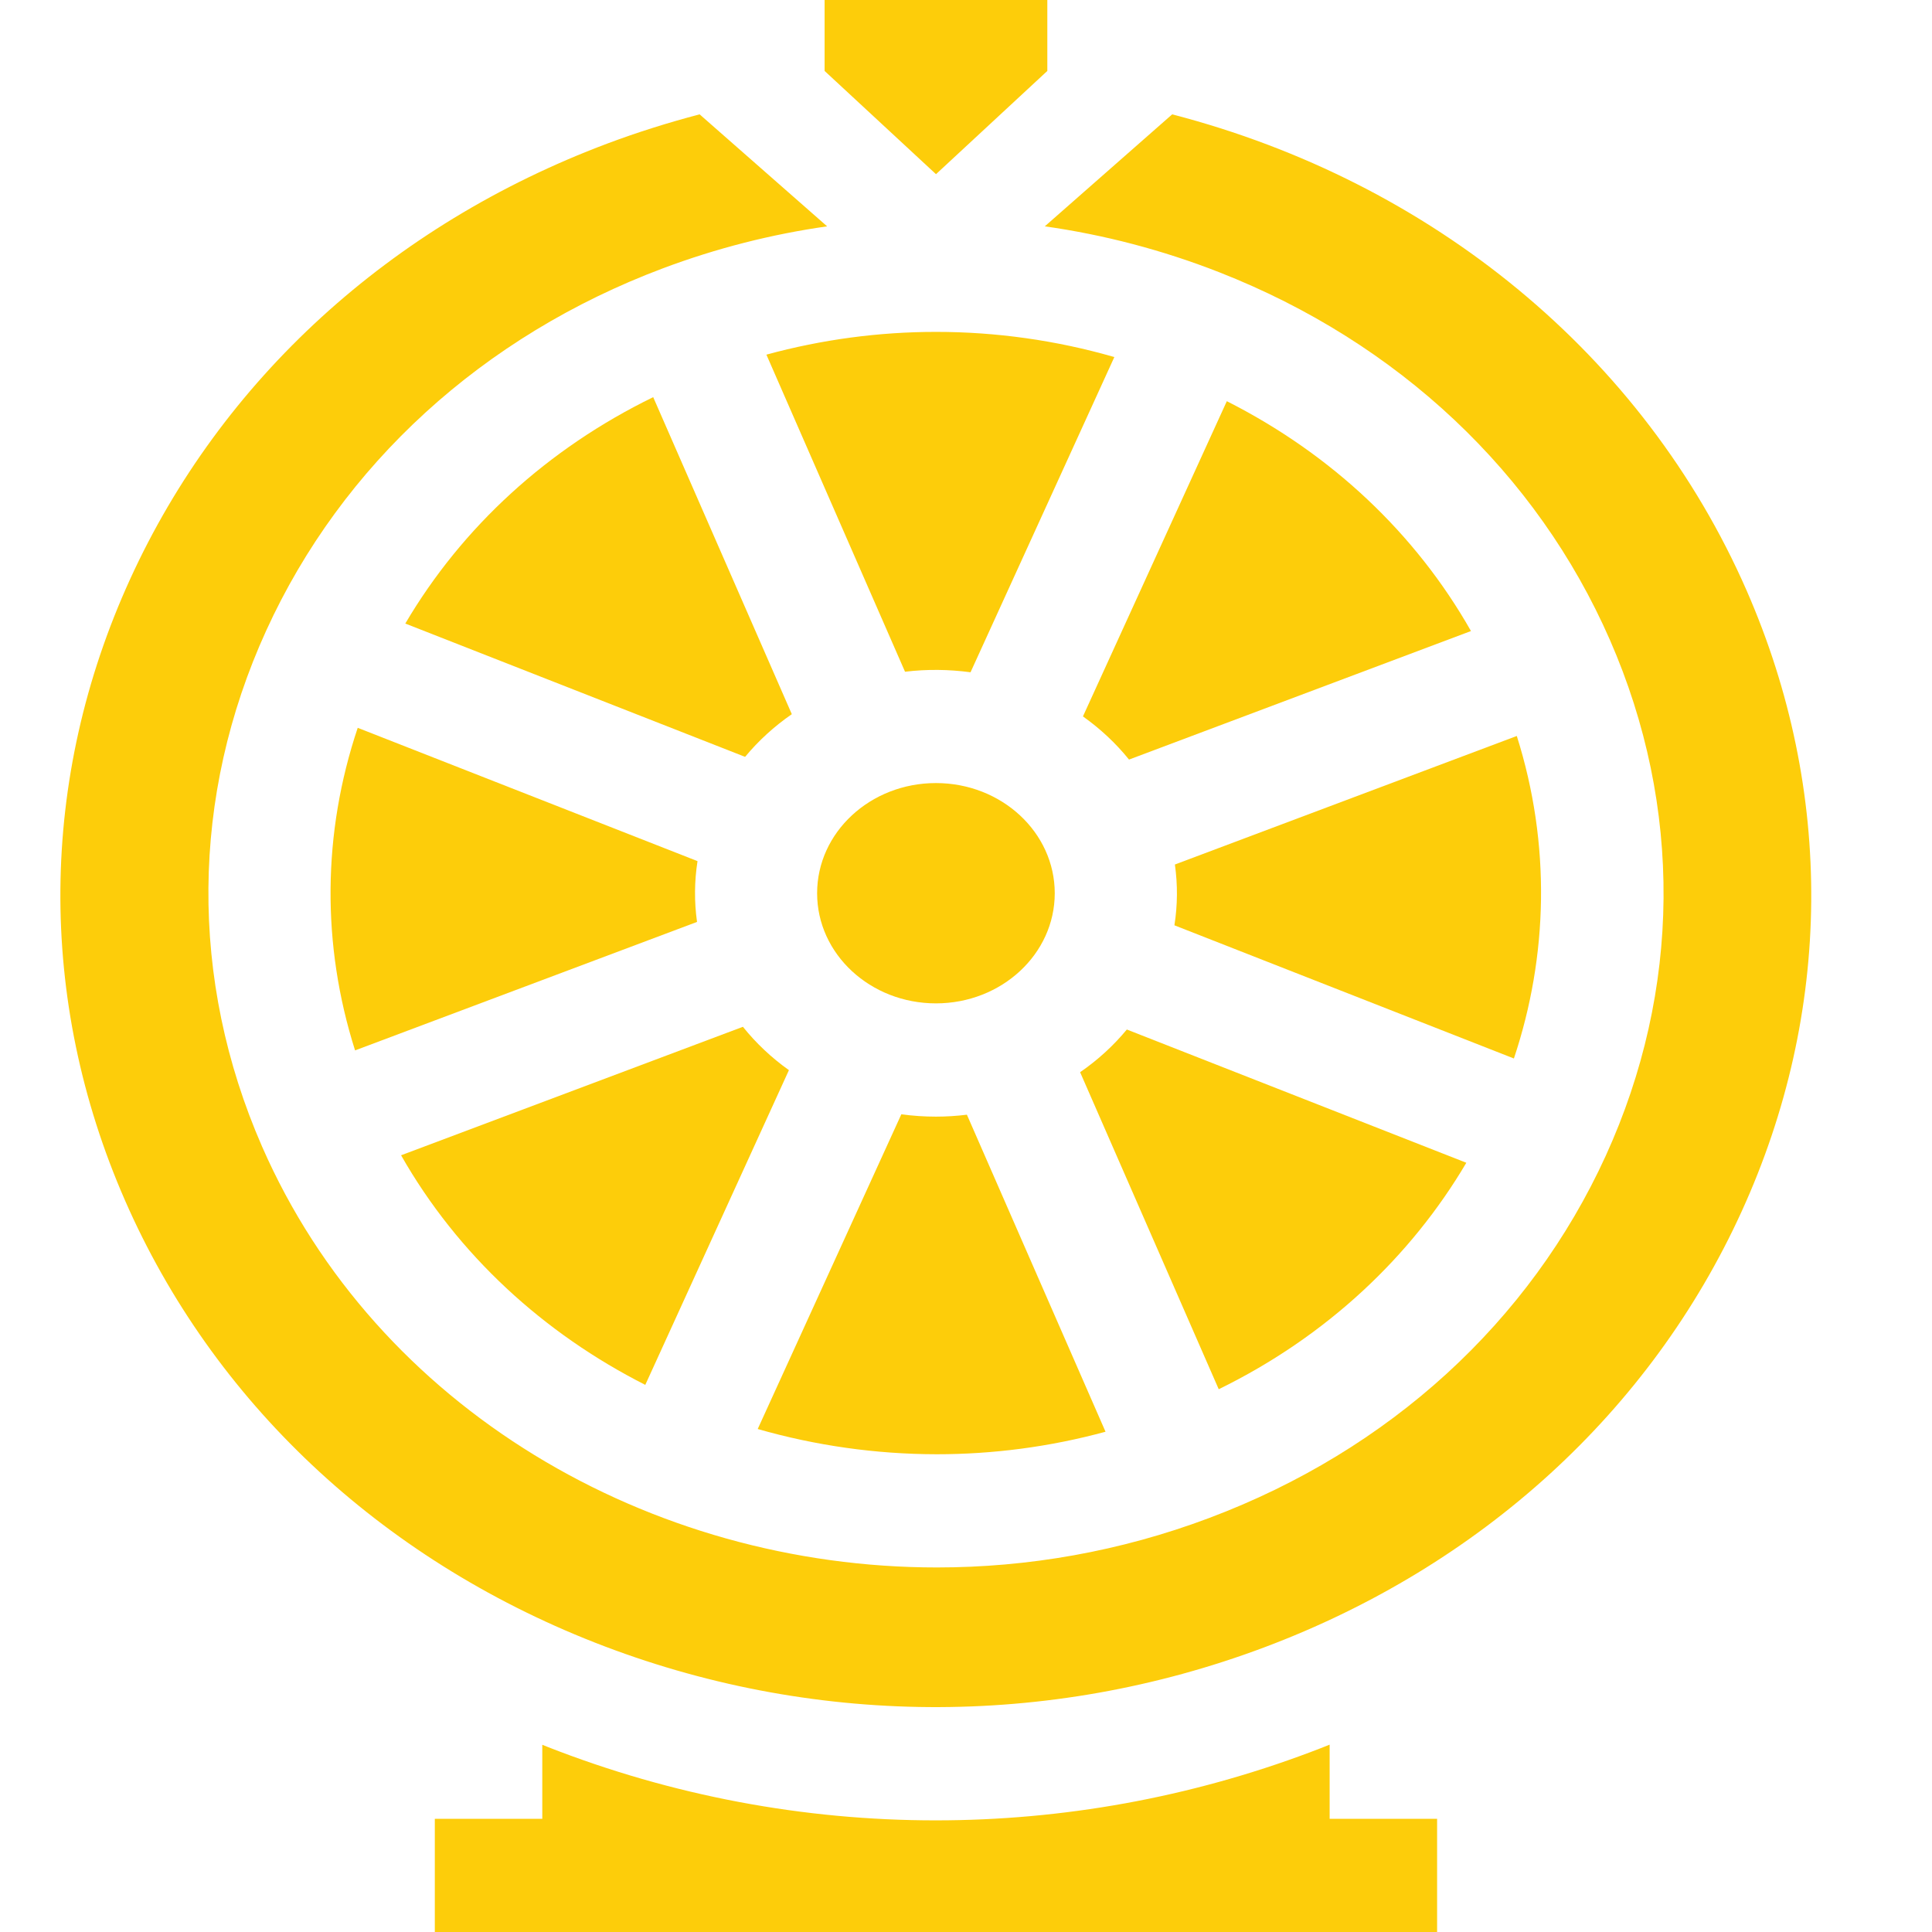
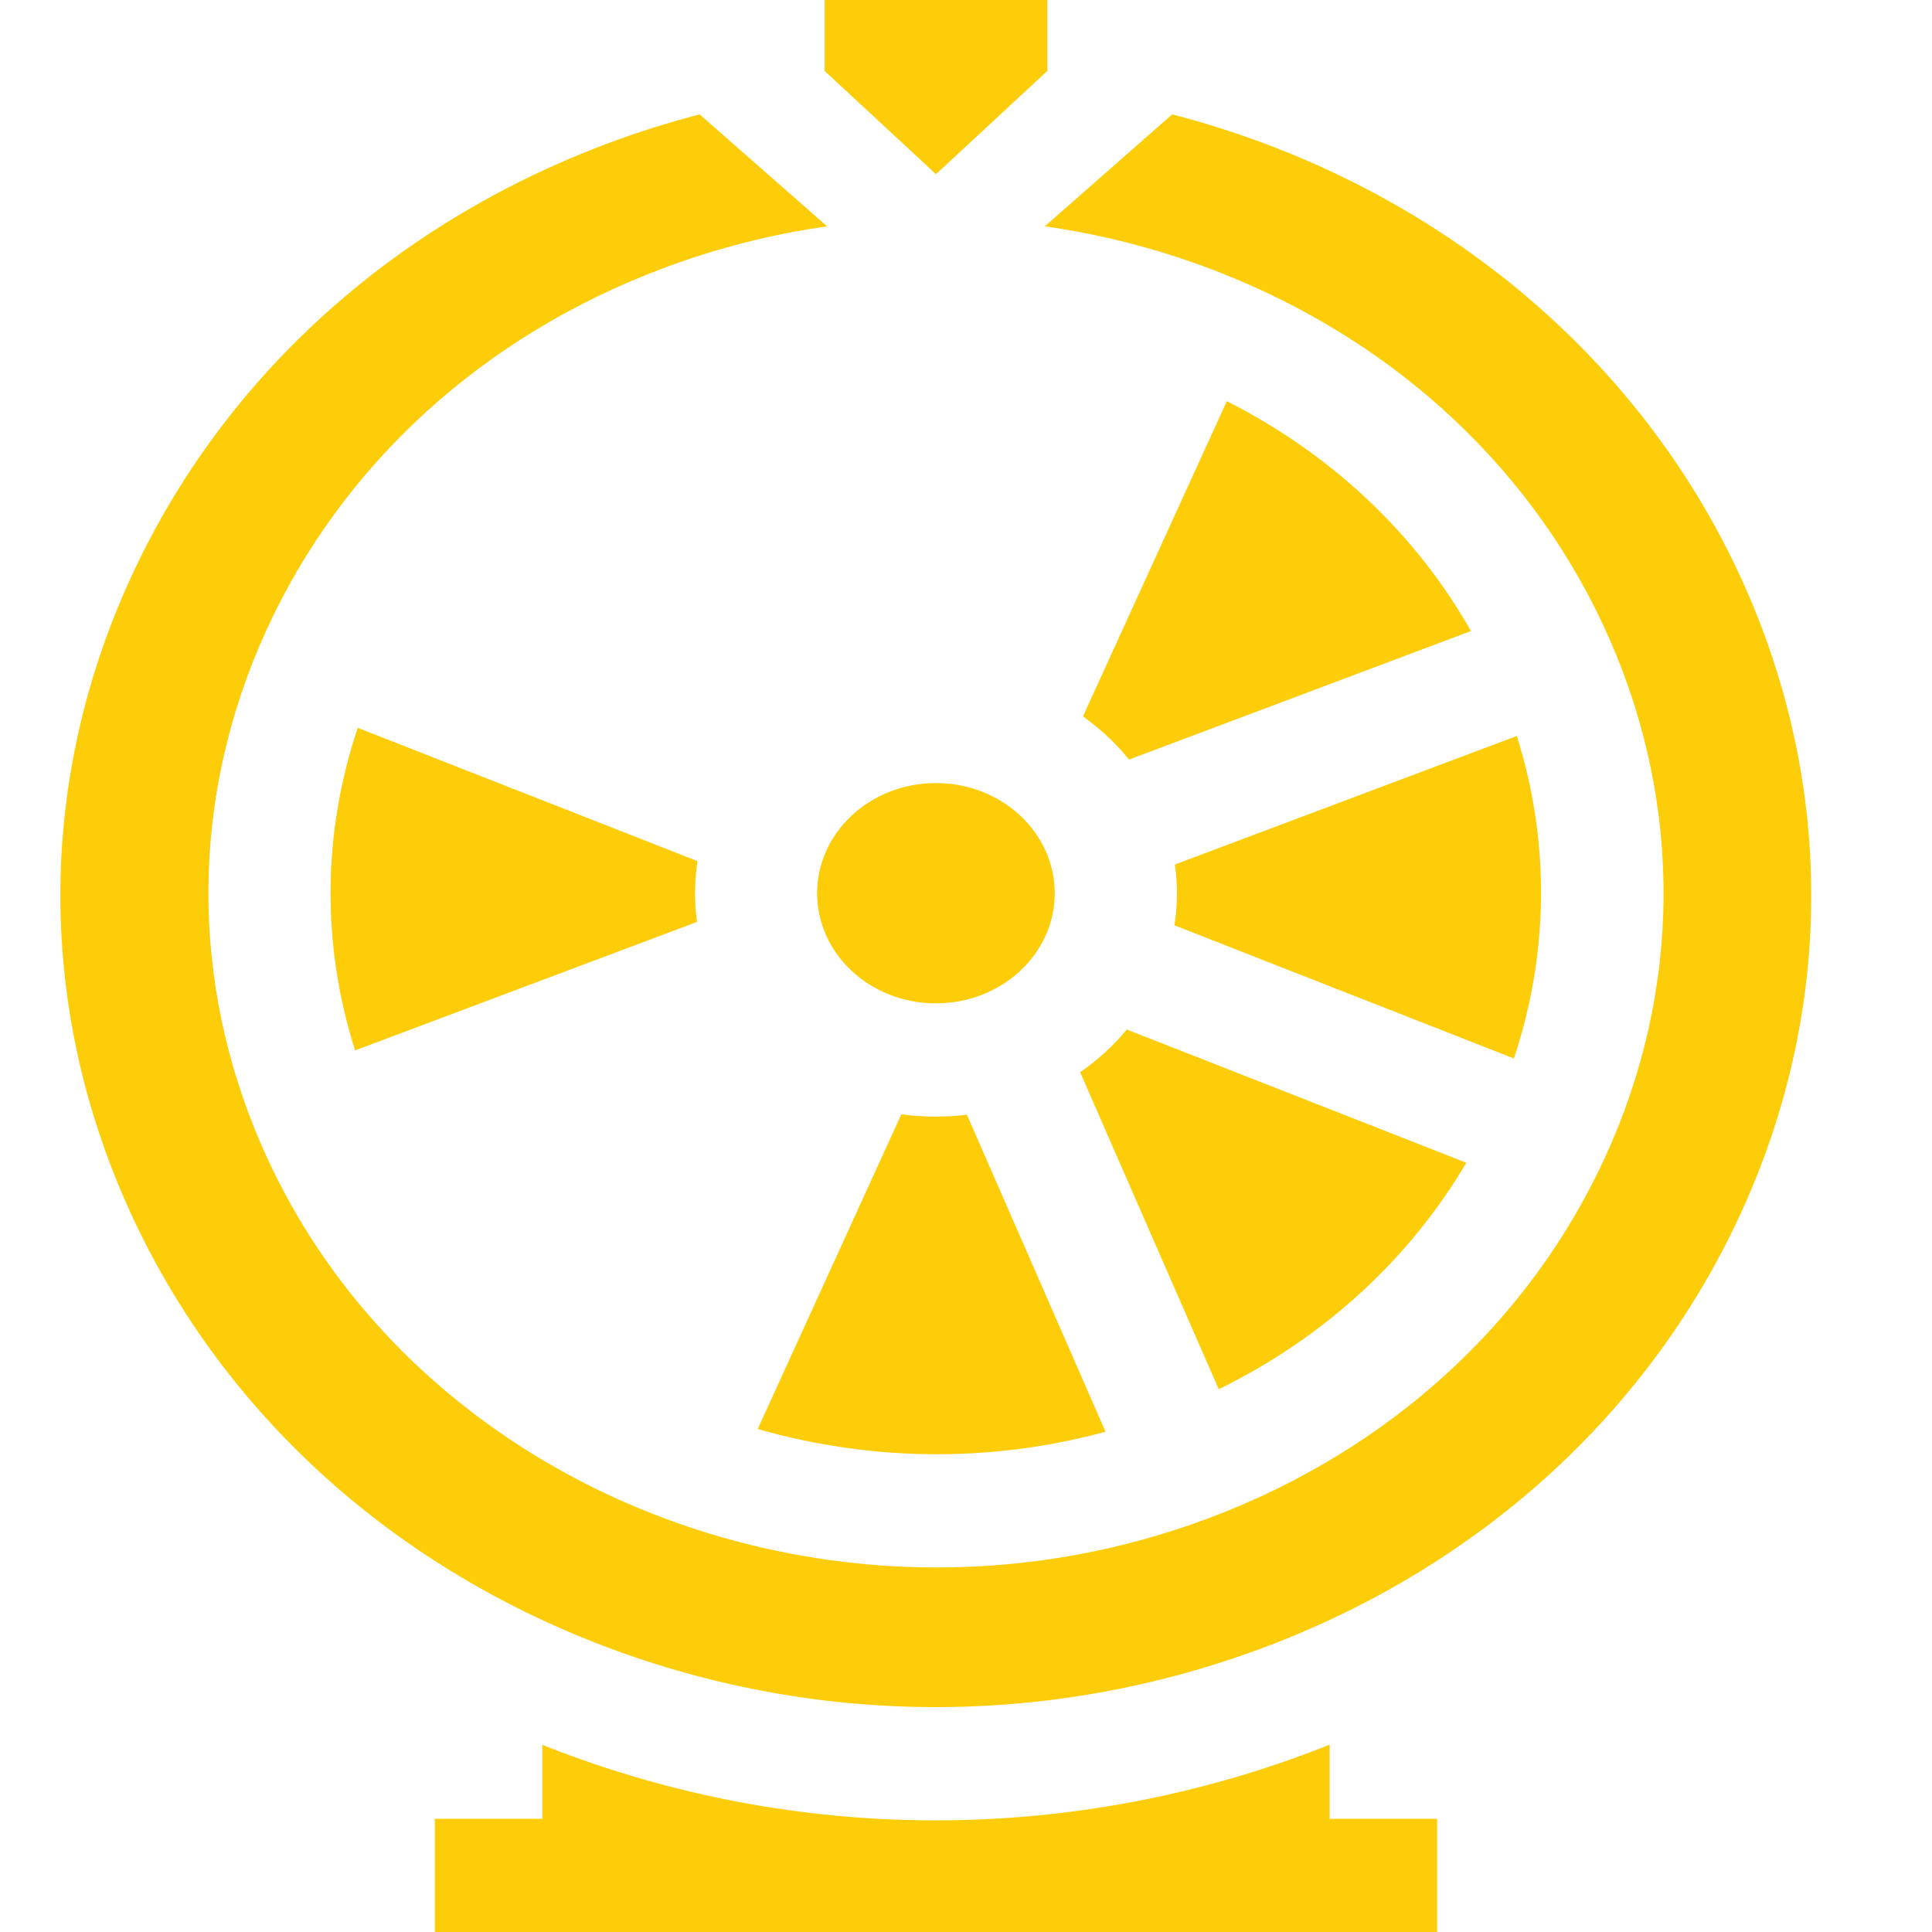
<svg xmlns="http://www.w3.org/2000/svg" width="32" height="32" viewBox="0 0 32 32" fill="none">
  <path d="M11.553 14.263L5.925 12.055C5.34 13.8 5.325 15.645 5.881 17.398L11.545 15.27C11.498 14.935 11.501 14.597 11.553 14.263Z" fill="#FDCD0A" />
  <path d="M18.311 23.714L16.015 18.463C15.845 18.484 15.674 18.495 15.502 18.495C15.311 18.495 15.119 18.482 14.929 18.456L12.55 23.669C13.503 23.942 14.502 24.086 15.515 24.087C16.445 24.087 17.385 23.966 18.311 23.714Z" fill="#FDCD0A" />
-   <path d="M10.688 22.938L13.067 17.725C12.778 17.519 12.522 17.278 12.305 17.007L6.643 19.135C7.584 20.789 9.009 22.087 10.688 22.938Z" fill="#FDCD0A" />
  <path d="M15.498 30.151C13.316 30.151 11.135 29.745 9.064 28.932C9.037 28.922 9.01 28.91 8.982 28.899V30.125H7.202V32H23.803V30.125H22.023V28.897C21.917 28.939 21.811 28.981 21.704 29.021C19.699 29.775 17.598 30.151 15.498 30.151Z" fill="#FDCD0A" />
-   <path d="M6.713 10.328L12.341 12.536C12.563 12.268 12.823 12.031 13.115 11.829L10.819 6.578C9.075 7.429 7.657 8.724 6.713 10.328Z" fill="#FDCD0A" />
  <path d="M28.846 20.068C30.355 16.762 30.385 13.11 28.931 9.784C27.23 5.894 23.726 3.013 19.415 1.894L17.305 3.749C18.287 3.888 19.257 4.142 20.196 4.51C23.159 5.672 25.456 7.835 26.665 10.599C27.874 13.364 27.849 16.399 26.595 19.146C25.341 21.893 23.009 24.023 20.027 25.143C18.55 25.699 17.022 25.962 15.518 25.962C10.756 25.962 6.236 23.326 4.34 18.989C3.132 16.225 3.157 13.189 4.41 10.443C5.664 7.695 7.997 5.565 10.978 4.445C11.865 4.112 12.777 3.88 13.7 3.749L11.588 1.894C11.069 2.03 10.557 2.191 10.056 2.379C6.469 3.727 3.662 6.29 2.154 9.595C0.645 12.901 0.615 16.553 2.069 19.879C3.523 23.205 6.288 25.807 9.852 27.206C13.417 28.604 17.356 28.632 20.944 27.284C24.531 25.936 27.338 23.373 28.846 20.068Z" fill="#FDCD0A" />
  <path d="M17.347 0H13.658V1.175L15.503 2.885L17.347 1.175V0Z" fill="#FDCD0A" />
  <path d="M24.287 19.259L18.664 17.052C18.442 17.32 18.182 17.558 17.89 17.759L20.186 23.01C21.969 22.138 23.369 20.815 24.287 19.259Z" fill="#FDCD0A" />
-   <path d="M12.694 5.874L14.99 11.126C15.355 11.082 15.719 11.087 16.075 11.135L18.457 5.914C17.492 5.636 16.498 5.497 15.504 5.497C14.559 5.497 13.615 5.623 12.694 5.874Z" fill="#FDCD0A" />
  <path d="M19.452 15.326L25.075 17.532C25.641 15.837 25.69 13.984 25.123 12.19L19.46 14.319C19.507 14.653 19.505 14.992 19.452 15.326Z" fill="#FDCD0A" />
  <path d="M20.32 6.645L17.937 11.866C18.222 12.069 18.48 12.308 18.7 12.581L24.364 10.452C23.447 8.835 22.05 7.52 20.32 6.645Z" fill="#FDCD0A" />
  <path d="M15.502 16.619C16.589 16.619 17.47 15.802 17.47 14.795C17.47 13.787 16.589 12.97 15.502 12.97C14.415 12.97 13.534 13.787 13.534 14.795C13.534 15.802 14.415 16.619 15.502 16.619Z" fill="#FDCD0A" />
</svg>